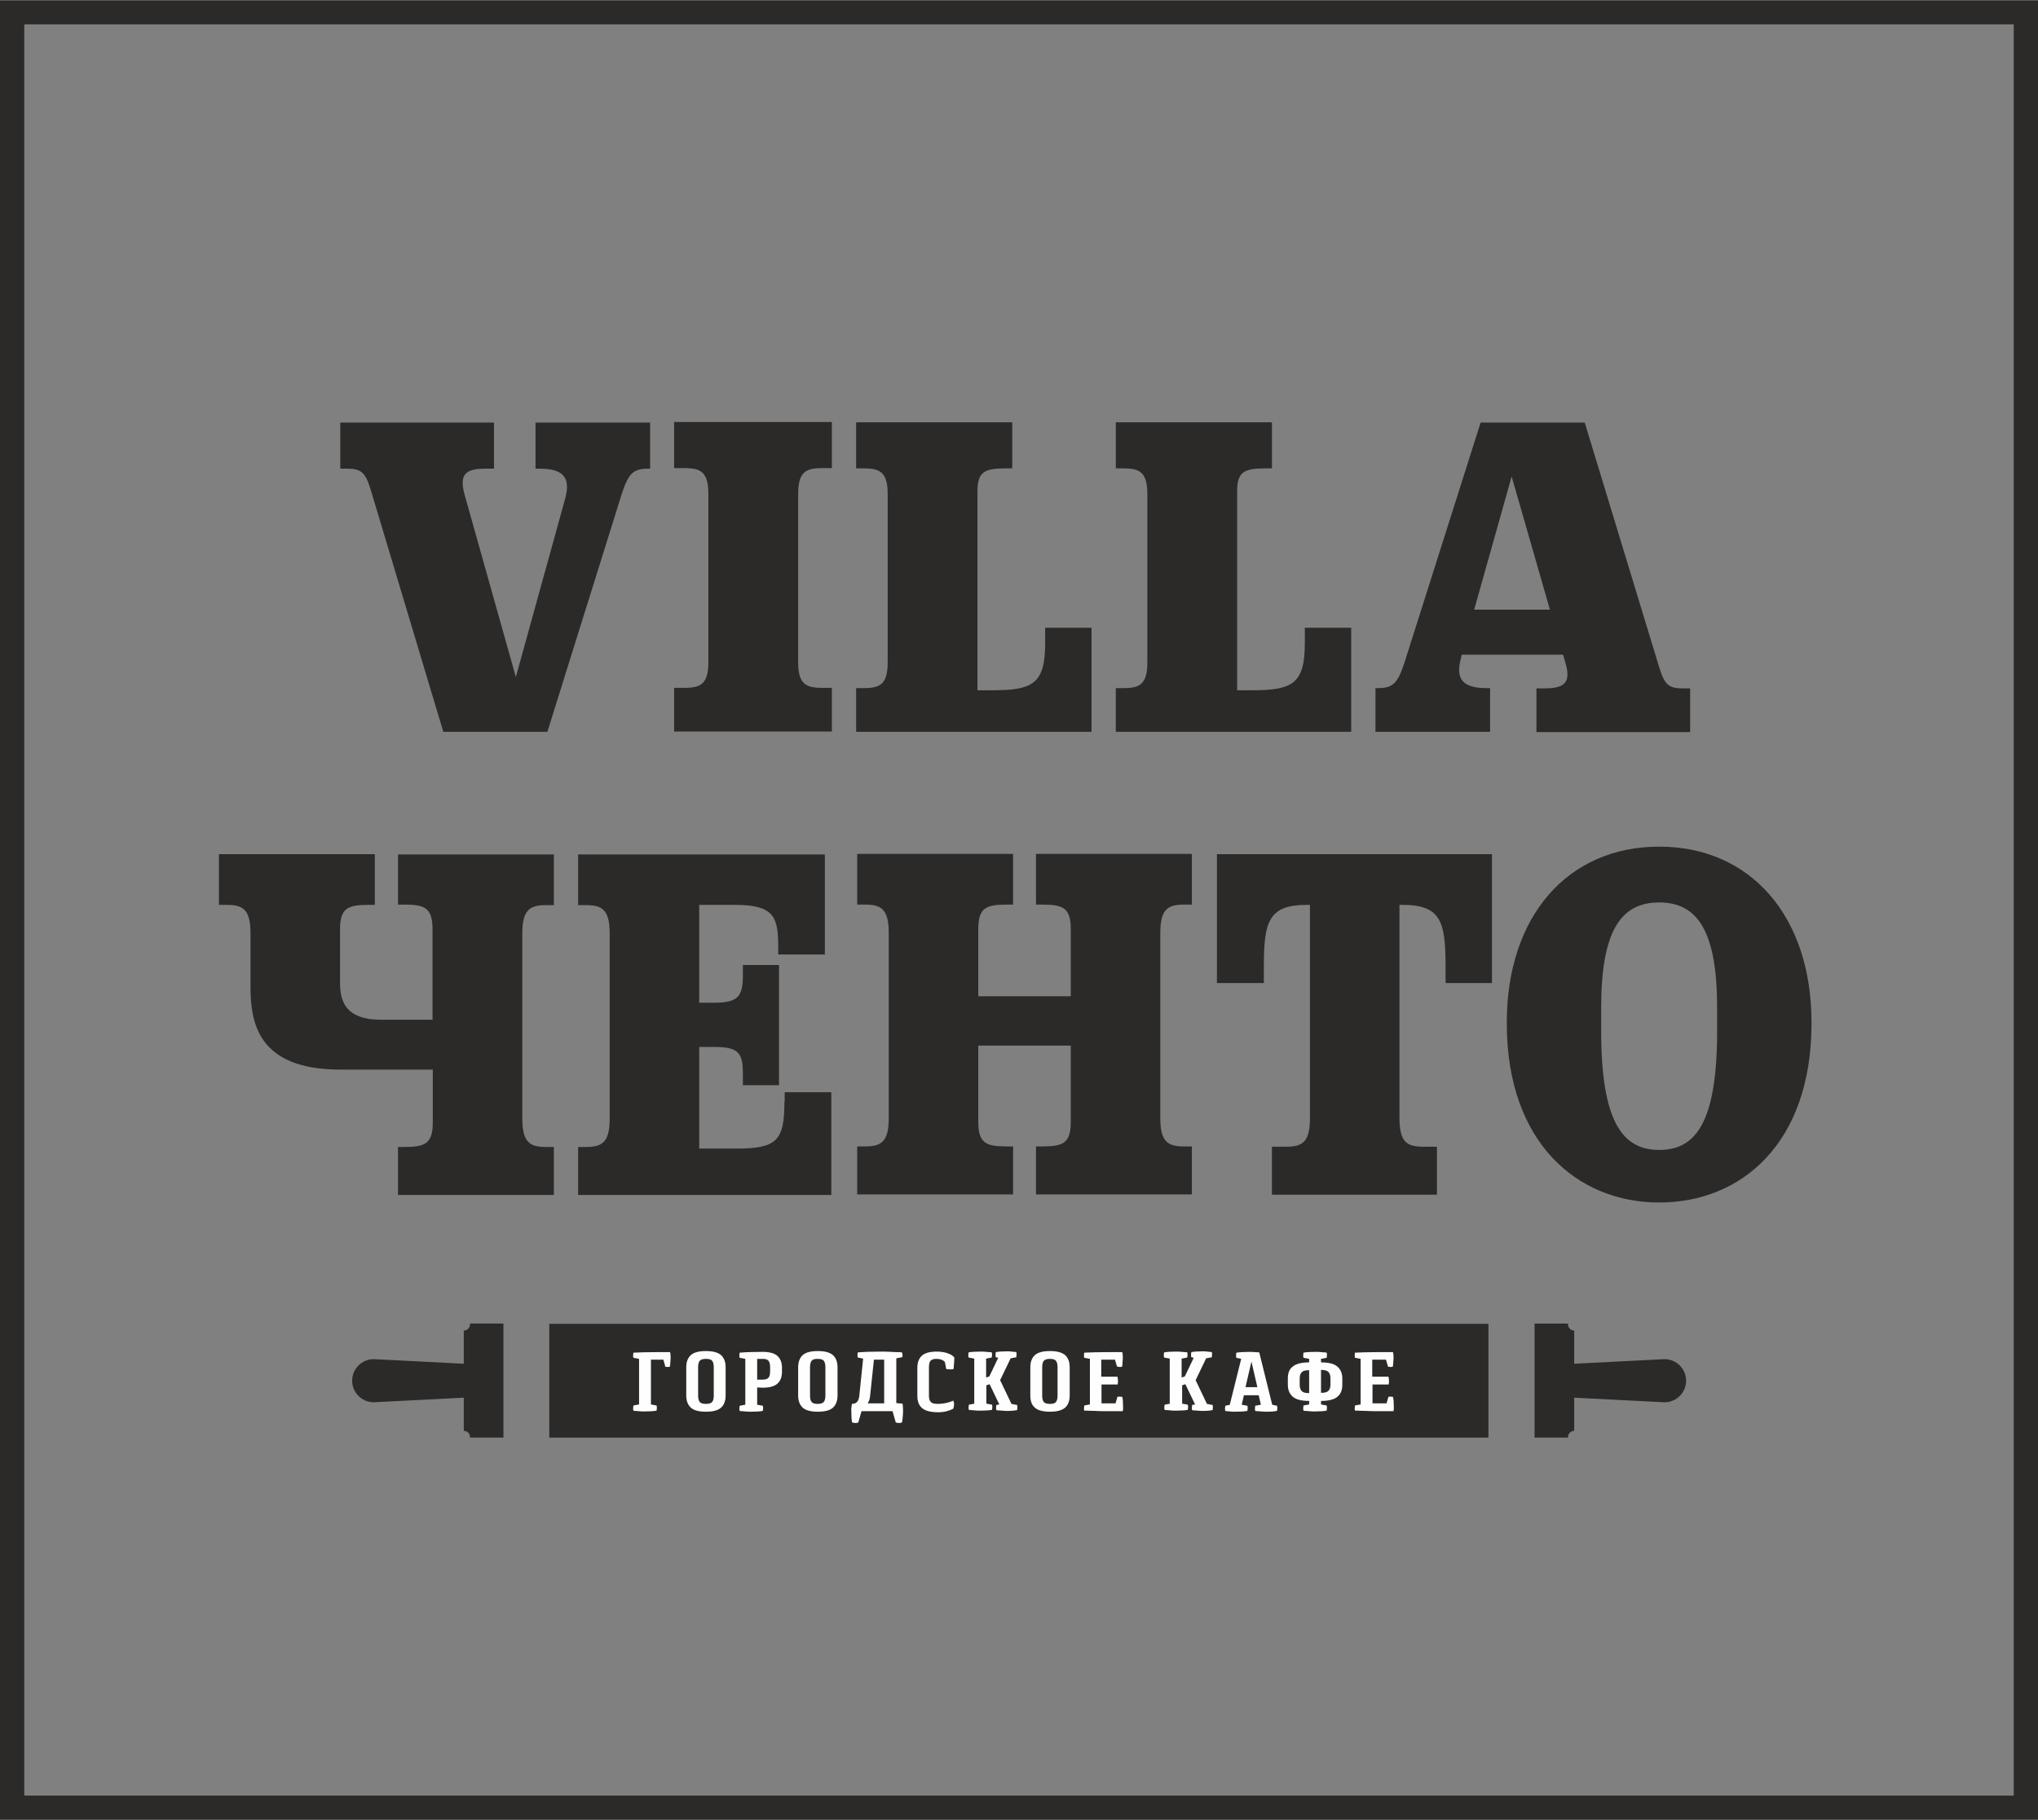
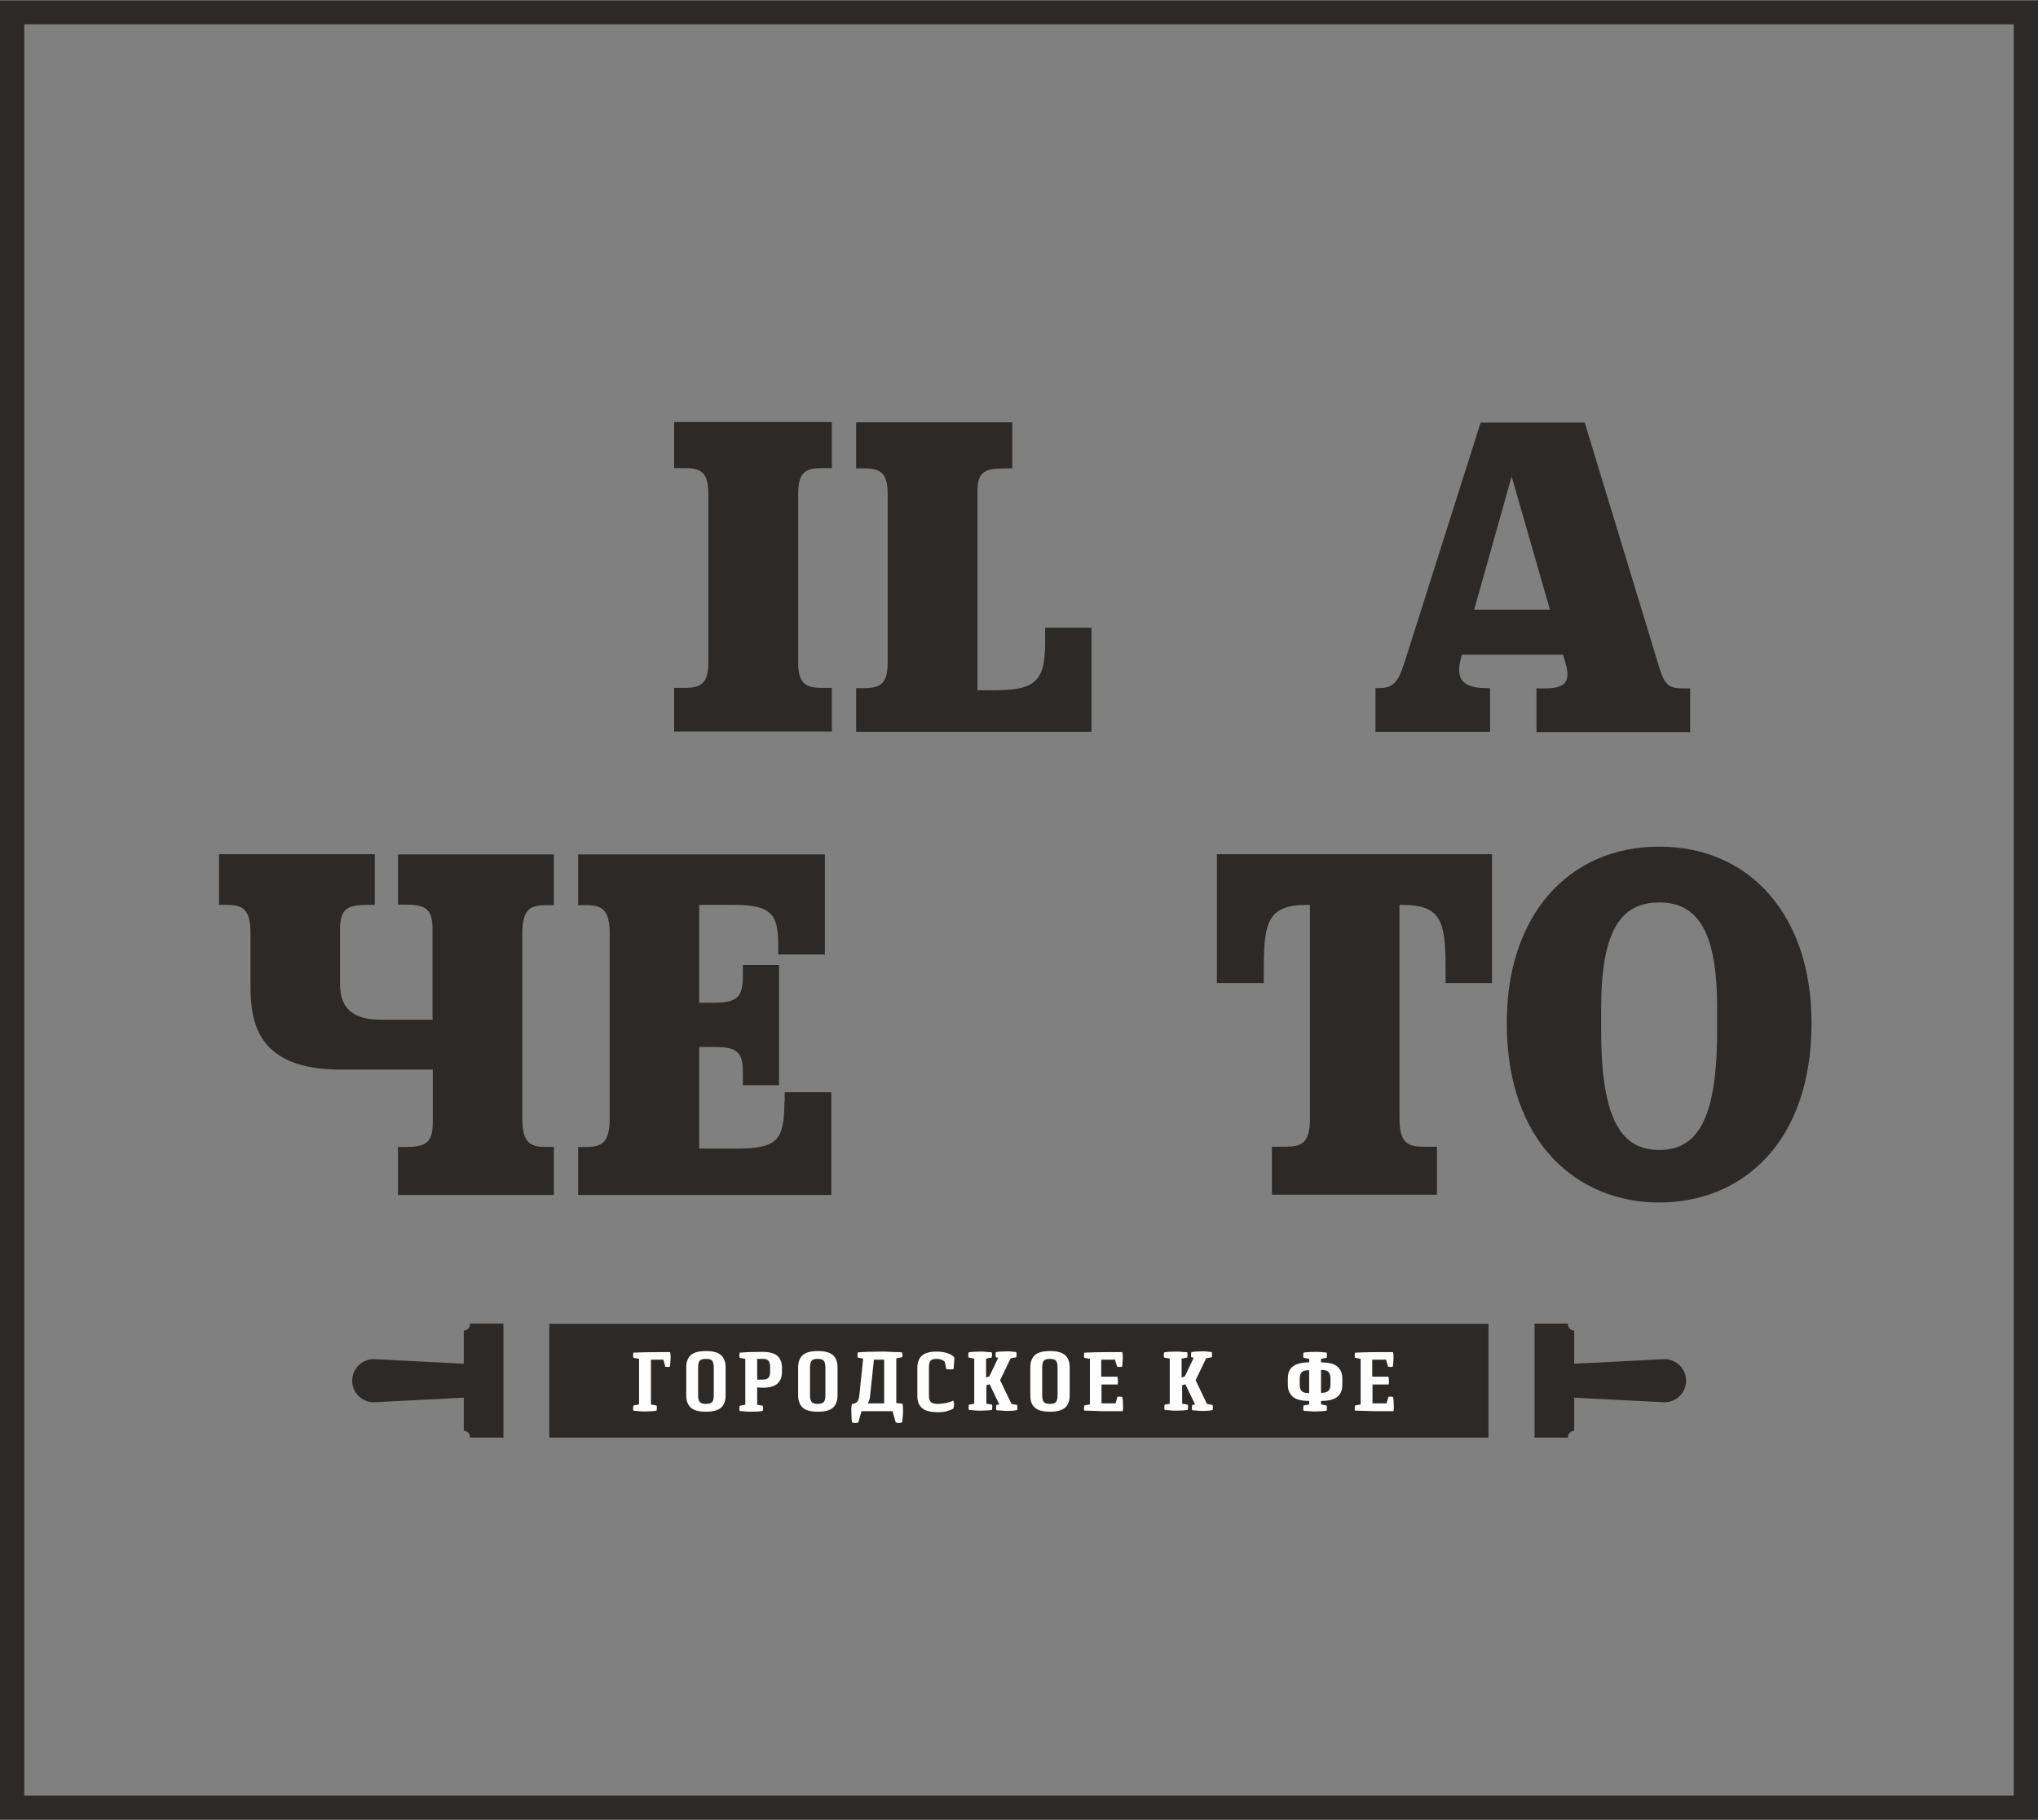
<svg xmlns="http://www.w3.org/2000/svg" xml:space="preserve" width="75.575mm" height="67.493mm" version="1.1" style="shape-rendering:geometricPrecision; text-rendering:geometricPrecision; image-rendering:optimizeQuality; fill-rule:evenodd; clip-rule:evenodd" viewBox="0 0 7558 6749">
  <rect x="0" y="0" width="7558" height="6749" fill="#808080" stroke="none" />
  <defs>
    <style type="text/css">
   
    .fil0 {fill:#2B2A29}
    .fil1 {fill:#FEFEFE}
   
  </style>
  </defs>
  <g id="Слой_x0020_1">
    <g id="_167766304">
      <path class="fil0" d="M1743 4912c0,13 -11,23 -23,23l0 123c-1,0 -1,0 -1,0l-333 -17c-44,0 -80,36 -80,80 0,44 36,80 80,80l333 -17c0,0 1,0 1,0l0 123c13,0 23,10 23,23l0 2 124 0 0 -423 -124 0 0 2z" />
      <path class="fil0" d="M6173 5041l-334 17c0,0 -1,0 -1,0l0 -123c-13,0 -23,-11 -23,-23l0 -3 -124 0 0 423 124 0 0 -2c0,-13 11,-23 23,-23l0 -123c0,0 1,0 1,0l334 17c44,0 80,-36 80,-80 0,-44 -36,-80 -80,-80z" />
      <polygon class="fil0" points="2037,5332 5520,5332 5520,4910 2037,4910 " />
      <path class="fil1" d="M2467 5067l-7 -24 -46 0 0 166 21 4c1,3 1,6 1,10l-1 9c-10,2 -25,3 -43,3 -8,0 -16,0 -23,-1 -7,-1 -12,-1 -15,-1l-5 -1c-1,-3 -1,-6 -1,-9l1 -10 21 -4 0 -169 -21 -4c-1,-3 -1,-6 -1,-10l1 -9c23,-1 50,-2 82,-2l54 0c1,5 2,10 2,16 0,8 0,14 -1,21 0,6 -1,10 -1,13l-1 4c-2,1 -5,1 -9,1l-9 -1z" />
      <path class="fil1" d="M2589 5071l0 105c0,11 2,19 6,24 4,5 12,7 23,7 11,0 18,-2 23,-7 4,-5 6,-13 6,-24l0 -105c0,-11 -2,-19 -6,-24 -4,-5 -12,-7 -23,-7 -11,0 -18,2 -23,7 -4,5 -6,13 -6,24zm-44 105l0 -105c0,-20 6,-35 17,-45 11,-10 30,-15 56,-15 26,0 44,5 56,15 11,10 17,25 17,45l0 105c0,20 -6,35 -17,45 -11,10 -30,15 -56,15 -26,0 -45,-5 -56,-15 -11,-10 -17,-25 -17,-45z" />
      <path class="fil1" d="M2808 5041l0 76 20 0c10,0 17,-2 22,-7 4,-5 6,-12 6,-24l0 -15c0,-11 -2,-19 -6,-24 -4,-5 -11,-7 -22,-7l-20 0zm-44 168l0 -169 -21 -4c-1,-3 -1,-6 -1,-10l1 -9c23,-2 51,-3 85,-3 25,0 44,5 55,15 11,10 17,24 17,44l0 15c0,20 -6,34 -17,44 -11,10 -30,15 -55,15l-20 -1 0 64 21 4c1,3 1,6 1,10l-1 9c-10,2 -25,3 -43,3 -8,0 -16,0 -23,-1 -7,-1 -12,-1 -15,-1l-5 -1c-1,-3 -1,-6 -1,-9l1 -10 21 -4z" />
      <path class="fil1" d="M3004 5071l0 105c0,11 2,19 6,24 4,5 12,7 22,7 11,0 18,-2 23,-7 4,-5 6,-13 6,-24l0 -105c0,-11 -2,-19 -6,-24 -4,-5 -12,-7 -23,-7 -11,0 -18,2 -22,7 -4,5 -6,13 -6,24zm-44 105l0 -105c0,-20 6,-35 17,-45 11,-10 30,-15 56,-15 26,0 44,5 56,15 11,10 17,25 17,45l0 105c0,20 -6,35 -17,45 -11,10 -30,15 -56,15 -26,0 -45,-5 -56,-15 -11,-10 -17,-25 -17,-45z" />
      <path class="fil1" d="M3218 5205l61 0 0 -162 -38 0 -14 133c-1,14 -5,23 -10,30zm-59 2c9,0 16,-3 20,-8 4,-5 7,-13 8,-24l14 -136 -20 -4c-1,-3 -1,-6 -1,-10l1 -9c24,-2 51,-3 83,-3 13,0 26,0 40,1 13,1 24,1 31,1l10 1c1,3 2,6 2,9 0,2 0,3 0,5 0,2 -1,3 -1,3l-1 1 -21 4 0 166 23 2c1,6 2,13 2,21 0,10 0,18 -1,27 -1,8 -1,14 -2,17l-1 5c-3,1 -7,2 -12,2l-11 -2 -12 -42 -115 0 -12 42c-3,1 -7,2 -11,2l-12 -2c-2,-10 -3,-26 -3,-48 0,-4 0,-7 1,-11 0,-4 1,-6 1,-8l1 -3z" />
      <path class="fil1" d="M3509 5077l-5 -26c-7,-7 -17,-11 -31,-11 -10,0 -18,2 -22,7 -4,5 -6,13 -6,24l0 105c0,11 2,19 7,24 5,5 13,7 26,7 10,0 19,-1 29,-3 9,-2 16,-4 21,-6 5,-2 7,-3 7,-4l0 1c0,1 0,1 1,2 0,1 0,2 1,3 0,1 1,2 1,4 0,2 0,3 0,5 0,3 0,5 -1,8 0,3 -1,4 -1,6l-1 2c-15,8 -34,13 -56,13 -27,0 -47,-5 -59,-15 -12,-10 -18,-25 -18,-45l0 -105c0,-20 6,-35 17,-45 11,-10 30,-15 55,-15 14,0 26,2 37,5 11,4 18,7 22,11l6 5c0,8 0,15 -1,23 -1,7 -1,13 -1,16l-1 5c-4,1 -8,1 -13,1l-13 -1z" />
      <path class="fil1" d="M3613 5208l0 -169 -21 -4c-1,-3 -1,-6 -1,-10l1 -9c10,-2 25,-3 43,-3 8,0 16,0 23,1 7,1 12,1 15,1l5 1c1,3 1,6 1,9l-1 10 -21 4 0 70 12 -4 33 -69 -9 -2c-1,-3 -1,-6 -1,-10l1 -9c10,-2 25,-3 44,-3 4,0 9,0 15,1 5,1 9,1 12,1l5 1c1,3 1,6 1,9l-1 10 -21 4 -39 81 42 88 21 4c1,3 1,6 1,10l-1 9c-10,2 -21,3 -31,3 -9,0 -17,0 -25,-1 -8,-1 -13,-1 -16,-1l-5 -1c-1,-3 -1,-6 -1,-9l1 -10 11 -2 -36 -75 -12 4 0 68 21 4c1,3 1,6 1,10l-1 9c-10,2 -25,3 -43,3 -8,0 -16,0 -23,-1 -7,-1 -12,-1 -15,-1l-5 -1c-1,-3 -1,-6 -1,-9l1 -10 21 -4z" />
      <path class="fil1" d="M3865 5071l0 105c0,11 2,19 6,24 4,5 12,7 23,7 11,0 18,-2 22,-7 4,-5 6,-13 6,-24l0 -105c0,-11 -2,-19 -6,-24 -4,-5 -12,-7 -22,-7 -11,0 -18,2 -23,7 -4,5 -6,13 -6,24zm-44 105l0 -105c0,-20 6,-35 17,-45 11,-10 30,-15 56,-15 26,0 44,5 56,15 11,10 17,25 17,45l0 105c0,20 -6,35 -17,45 -12,10 -30,15 -56,15 -26,0 -45,-5 -56,-15 -12,-10 -17,-25 -17,-45z" />
      <path class="fil1" d="M4142 5067l-7 -24 -51 0 0 63 60 0c1,4 2,9 2,15 0,3 0,5 0,7 0,2 -1,4 -1,5l0 2 -60 0 0 70 52 0 7 -24c2,-1 5,-1 9,-1l9 1c2,8 3,20 3,37 0,3 0,6 0,8 0,3 -1,5 -1,6l0 2 -61 0c-14,0 -28,0 -42,-1 -14,0 -24,-1 -30,-1l-10 0c-1,-3 -1,-6 -1,-9l1 -10 21 -4 0 -169 -21 -4c-1,-3 -1,-6 -1,-10l1 -9c23,-1 50,-2 82,-2l59 0c1,5 2,10 2,16 0,8 0,14 -1,21 0,6 -1,10 -1,13l-1 4c-2,1 -5,1 -9,1l-8 -1z" />
      <path class="fil1" d="M4338 5208l0 -169 -21 -4c-1,-3 -1,-6 -1,-10l1 -9c10,-2 25,-3 43,-3 8,0 16,0 23,1 7,1 12,1 15,1l5 1c1,3 1,6 1,9l-1 10 -21 4 0 70 12 -4 33 -69 -9 -2c-1,-3 -1,-6 -1,-10l1 -9c10,-2 25,-3 44,-3 4,0 9,0 15,1 5,1 9,1 12,1l5 1c1,3 1,6 1,9l-1 10 -21 4 -39 81 42 88 21 4c1,3 1,6 1,10l-1 9c-10,2 -21,3 -31,3 -9,0 -17,0 -25,-1 -8,-1 -13,-1 -16,-1l-4 -1c-1,-3 -1,-6 -1,-9l1 -10 11 -2 -36 -75 -12 4 0 68 21 4c1,3 1,6 1,10l-1 9c-10,2 -25,3 -43,3 -8,0 -16,0 -23,-1 -7,-1 -12,-1 -15,-1l-5 -1c-1,-3 -1,-6 -1,-9l1 -10 21 -4z" />
-       <path class="fil1" d="M4641 5050l-22 95 44 0 -22 -95zm-80 159l42 -169 -18 -4c-1,-3 -1,-6 -1,-10l1 -9c13,-2 31,-3 55,-3l30 2 48 194 18 4c1,3 1,6 1,10l-1 9c-10,2 -21,3 -33,3 -10,0 -18,0 -26,-1 -8,-1 -14,-1 -17,-1l-5 -1c-1,-3 -1,-6 -1,-9l1 -10 21 -4 -8 -35 -55 0 -8 35 21 4c1,3 1,6 1,10l-1 9c-10,2 -26,3 -48,3 -6,0 -11,0 -17,-1 -6,-1 -10,-1 -13,-1l-4 -1c-1,-3 -1,-6 -1,-9l1 -10 18 -4z" />
      <path class="fil1" d="M4934 5136l0 -24c0,-11 -3,-19 -8,-24 -5,-5 -14,-7 -27,-7l0 85c13,0 22,-2 27,-7 5,-5 8,-12 8,-24zm-114 -24l0 24c0,11 3,19 8,24 5,5 14,7 27,7l0 -85c-13,0 -22,2 -27,7 -5,5 -8,12 -8,24zm35 97l0 -13c-28,0 -48,-5 -60,-15 -12,-10 -19,-25 -19,-45l0 -24c0,-20 6,-35 19,-44 12,-10 33,-15 60,-15l0 -13 -21 -4c-1,-3 -1,-6 -1,-10l1 -9c10,-2 25,-3 43,-3 8,0 16,0 23,1 7,1 12,1 15,1l5 1c1,3 1,6 1,9l-1 10 -21 4 0 13c28,0 48,5 60,15 12,10 19,25 19,44l0 24c0,20 -6,35 -19,45 -12,10 -32,15 -60,15l0 13 21 4c1,3 1,6 1,10l-1 9c-10,2 -25,3 -43,3 -8,0 -16,0 -23,-1 -7,-1 -12,-1 -15,-1l-5 -1c-1,-3 -1,-6 -1,-9l1 -10 21 -4z" />
      <path class="fil1" d="M5147 5067l-7 -24 -51 0 0 63 60 0c1,4 2,9 2,15 0,3 0,5 0,7 0,2 -1,4 -1,5l0 2 -60 0 0 70 52 0 7 -24c2,-1 5,-1 8,-1l9 1c2,8 3,20 3,37 0,3 0,6 0,8 0,3 -1,5 -1,6l0 2 -61 0c-14,0 -28,0 -42,-1 -14,0 -24,-1 -30,-1l-10 0c-1,-3 -1,-6 -1,-9l1 -10 21 -4 0 -169 -21 -4c-1,-3 -1,-6 -1,-10l1 -9c23,-1 50,-2 82,-2l59 0c1,5 2,10 2,16 0,8 0,14 -1,21 0,6 -1,10 -1,13l-1 4c-2,1 -5,1 -9,1l-8 -1z" />
      <path class="fil0" d="M2909 4086c0,144 -27,174 -179,174l-137 0 0 -377 54 0c90,0 108,20 108,97l0 45 134 0 0 -446 -134 0 0 39c0,79 -19,101 -108,101l-54 0 0 -363 132 0c144,0 161,43 161,154l0 30 173 0 0 -371 -915 0 0 188 29 0c59,0 88,16 88,105l0 687c0,89 -29,105 -88,105l-29 0 0 178 939 0 0 -381 -173 0 0 37z" />
-       <path class="fil0" d="M3842 3355l24 0c76,0 105,12 105,91l0 249 -343 0 0 -249c0,-79 29,-91 105,-91l24 0 0 -188 -578 0 0 188 29 0c59,0 88,16 88,105l0 687c0,89 -29,105 -88,105l-29 0 0 178 578 0 0 -178 -24 0c-76,0 -105,-12 -105,-91l0 -283 343 0 0 283c0,79 -29,91 -105,91l-24 0 0 178 578 0 0 -178 -29 0c-59,0 -88,-16 -88,-105l0 -687c0,-89 29,-105 88,-105l29 0 0 -188 -578 0 0 188z" />
      <path class="fil0" d="M4515 3646l172 0 0 -59c0,-170 17,-231 161,-231l10 0 0 792c0,89 -29,105 -88,105l-53 0 0 178 612 0 0 -178 -51 0c-59,0 -88,-16 -88,-105l0 -792 10 0c144,0 161,61 161,231l0 59 172 0 0 -478 -1020 0 0 478z" />
      <path class="fil0" d="M6368 3823c0,340 -79,442 -215,442 -135,0 -215,-103 -215,-442l0 -85c0,-282 71,-391 215,-391 144,0 215,109 215,391l0 85zm-215 -683c-338,0 -565,257 -565,652l0 4c0,442 262,664 565,664 306,0 565,-221 565,-664l0 -4c0,-395 -227,-652 -565,-652z" />
      <path class="fil0" d="M1475 3355l24 0c76,0 105,12 105,91l0 336 -194 0 0 0c-135,-1 -148,-77 -149,-133l0 0 0 -202c0,-79 29,-91 105,-91l24 0 0 -188 -578 0 0 188 29 0c59,0 88,16 88,105l0 202c1,126 24,304 333,304l343 0 0 196c0,79 -29,91 -105,91l-24 0 0 178 578 0 0 -178 -29 0c-59,0 -88,-16 -88,-105l0 -687c0,-89 29,-105 88,-105l29 0 0 -188 -578 0 0 188z" />
-       <path class="fil0" d="M1913 2511l183 -662c22,-81 -10,-111 -96,-111l-14 0 0 -171 425 0 0 171 -7 0c-54,0 -73,16 -98,93l-276 883 -386 0 -269 -897c-20,-66 -36,-79 -88,-79l-25 0 0 -171 570 0 0 171 -32 0c-76,0 -96,23 -78,93l191 680z" />
      <path class="fil0" d="M2500 2713l0 -162 39 0c59,0 88,-14 88,-95l0 -625c0,-81 -29,-95 -88,-95l-39 0 0 -171 585 0 0 171 -37 0c-59,0 -88,14 -88,95l0 625c0,81 29,95 88,95l37 0 0 162 -585 0z" />
      <path class="fil0" d="M3175 2552l29 0c59,0 88,-14 88,-95l0 -625c0,-81 -29,-95 -88,-95l-29 0 0 -171 579 0 0 171 -24 0c-76,0 -105,11 -105,83l0 740 55 0c152,0 196,-25 196,-176l0 -56 172 0 0 386 -873 0 0 -162z" />
-       <path class="fil0" d="M4138 2552l29 0c59,0 88,-14 88,-95l0 -625c0,-81 -29,-95 -88,-95l-29 0 0 -171 579 0 0 171 -24 0c-76,0 -105,11 -105,83l0 740 55 0c152,0 196,-25 196,-176l0 -56 172 0 0 386 -873 0 0 -162z" />
      <path class="fil0" d="M5467 2261l281 0 -142 -494 -139 494zm330 167l-376 0 -3 13c-22,81 10,111 96,111l12 0 0 162 -425 0 0 -162 9 0c54,0 73,-16 98,-93l283 -892 386 0 276 907c20,66 36,79 88,79l27 0 0 162 -570 0 0 -162 30 0c76,0 98,-23 78,-93l-9 -31z" />
      <path class="fil0" d="M7468 90l-7378 0 0 6570 7378 0 0 -6570zm90 6660l-7558 0 0 -6749 7558 0 0 6749z" />
    </g>
  </g>
</svg>